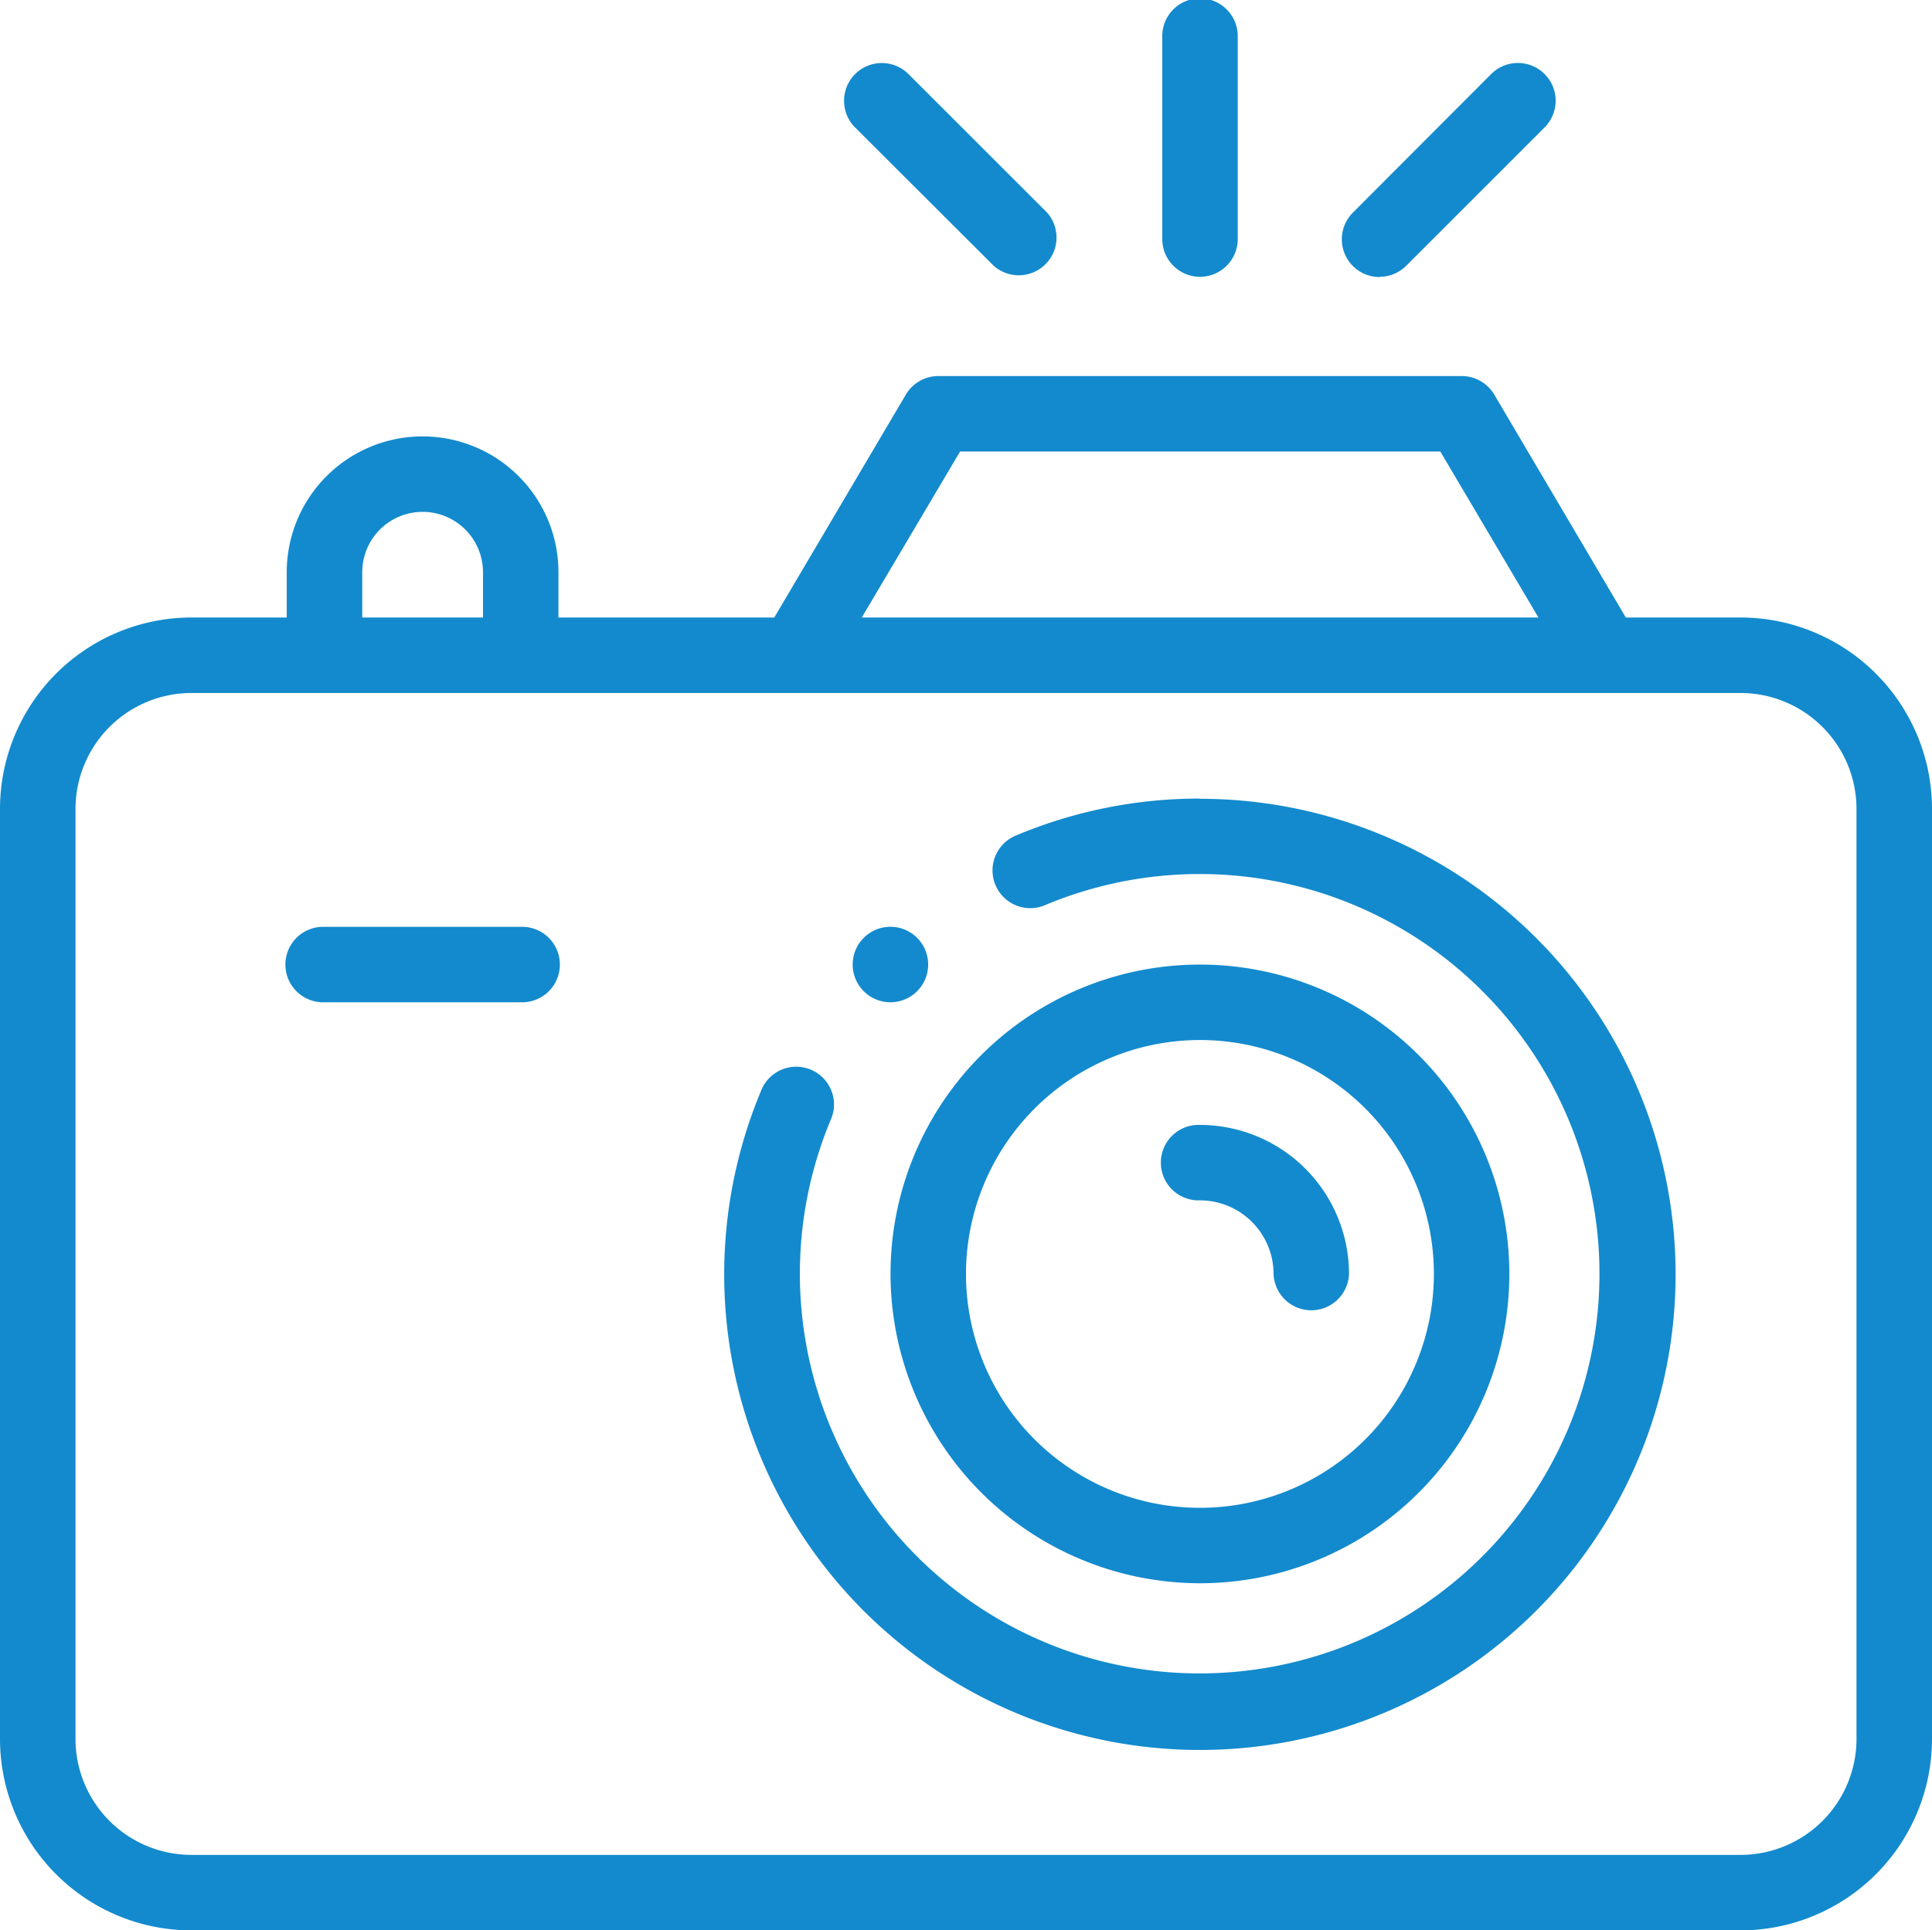
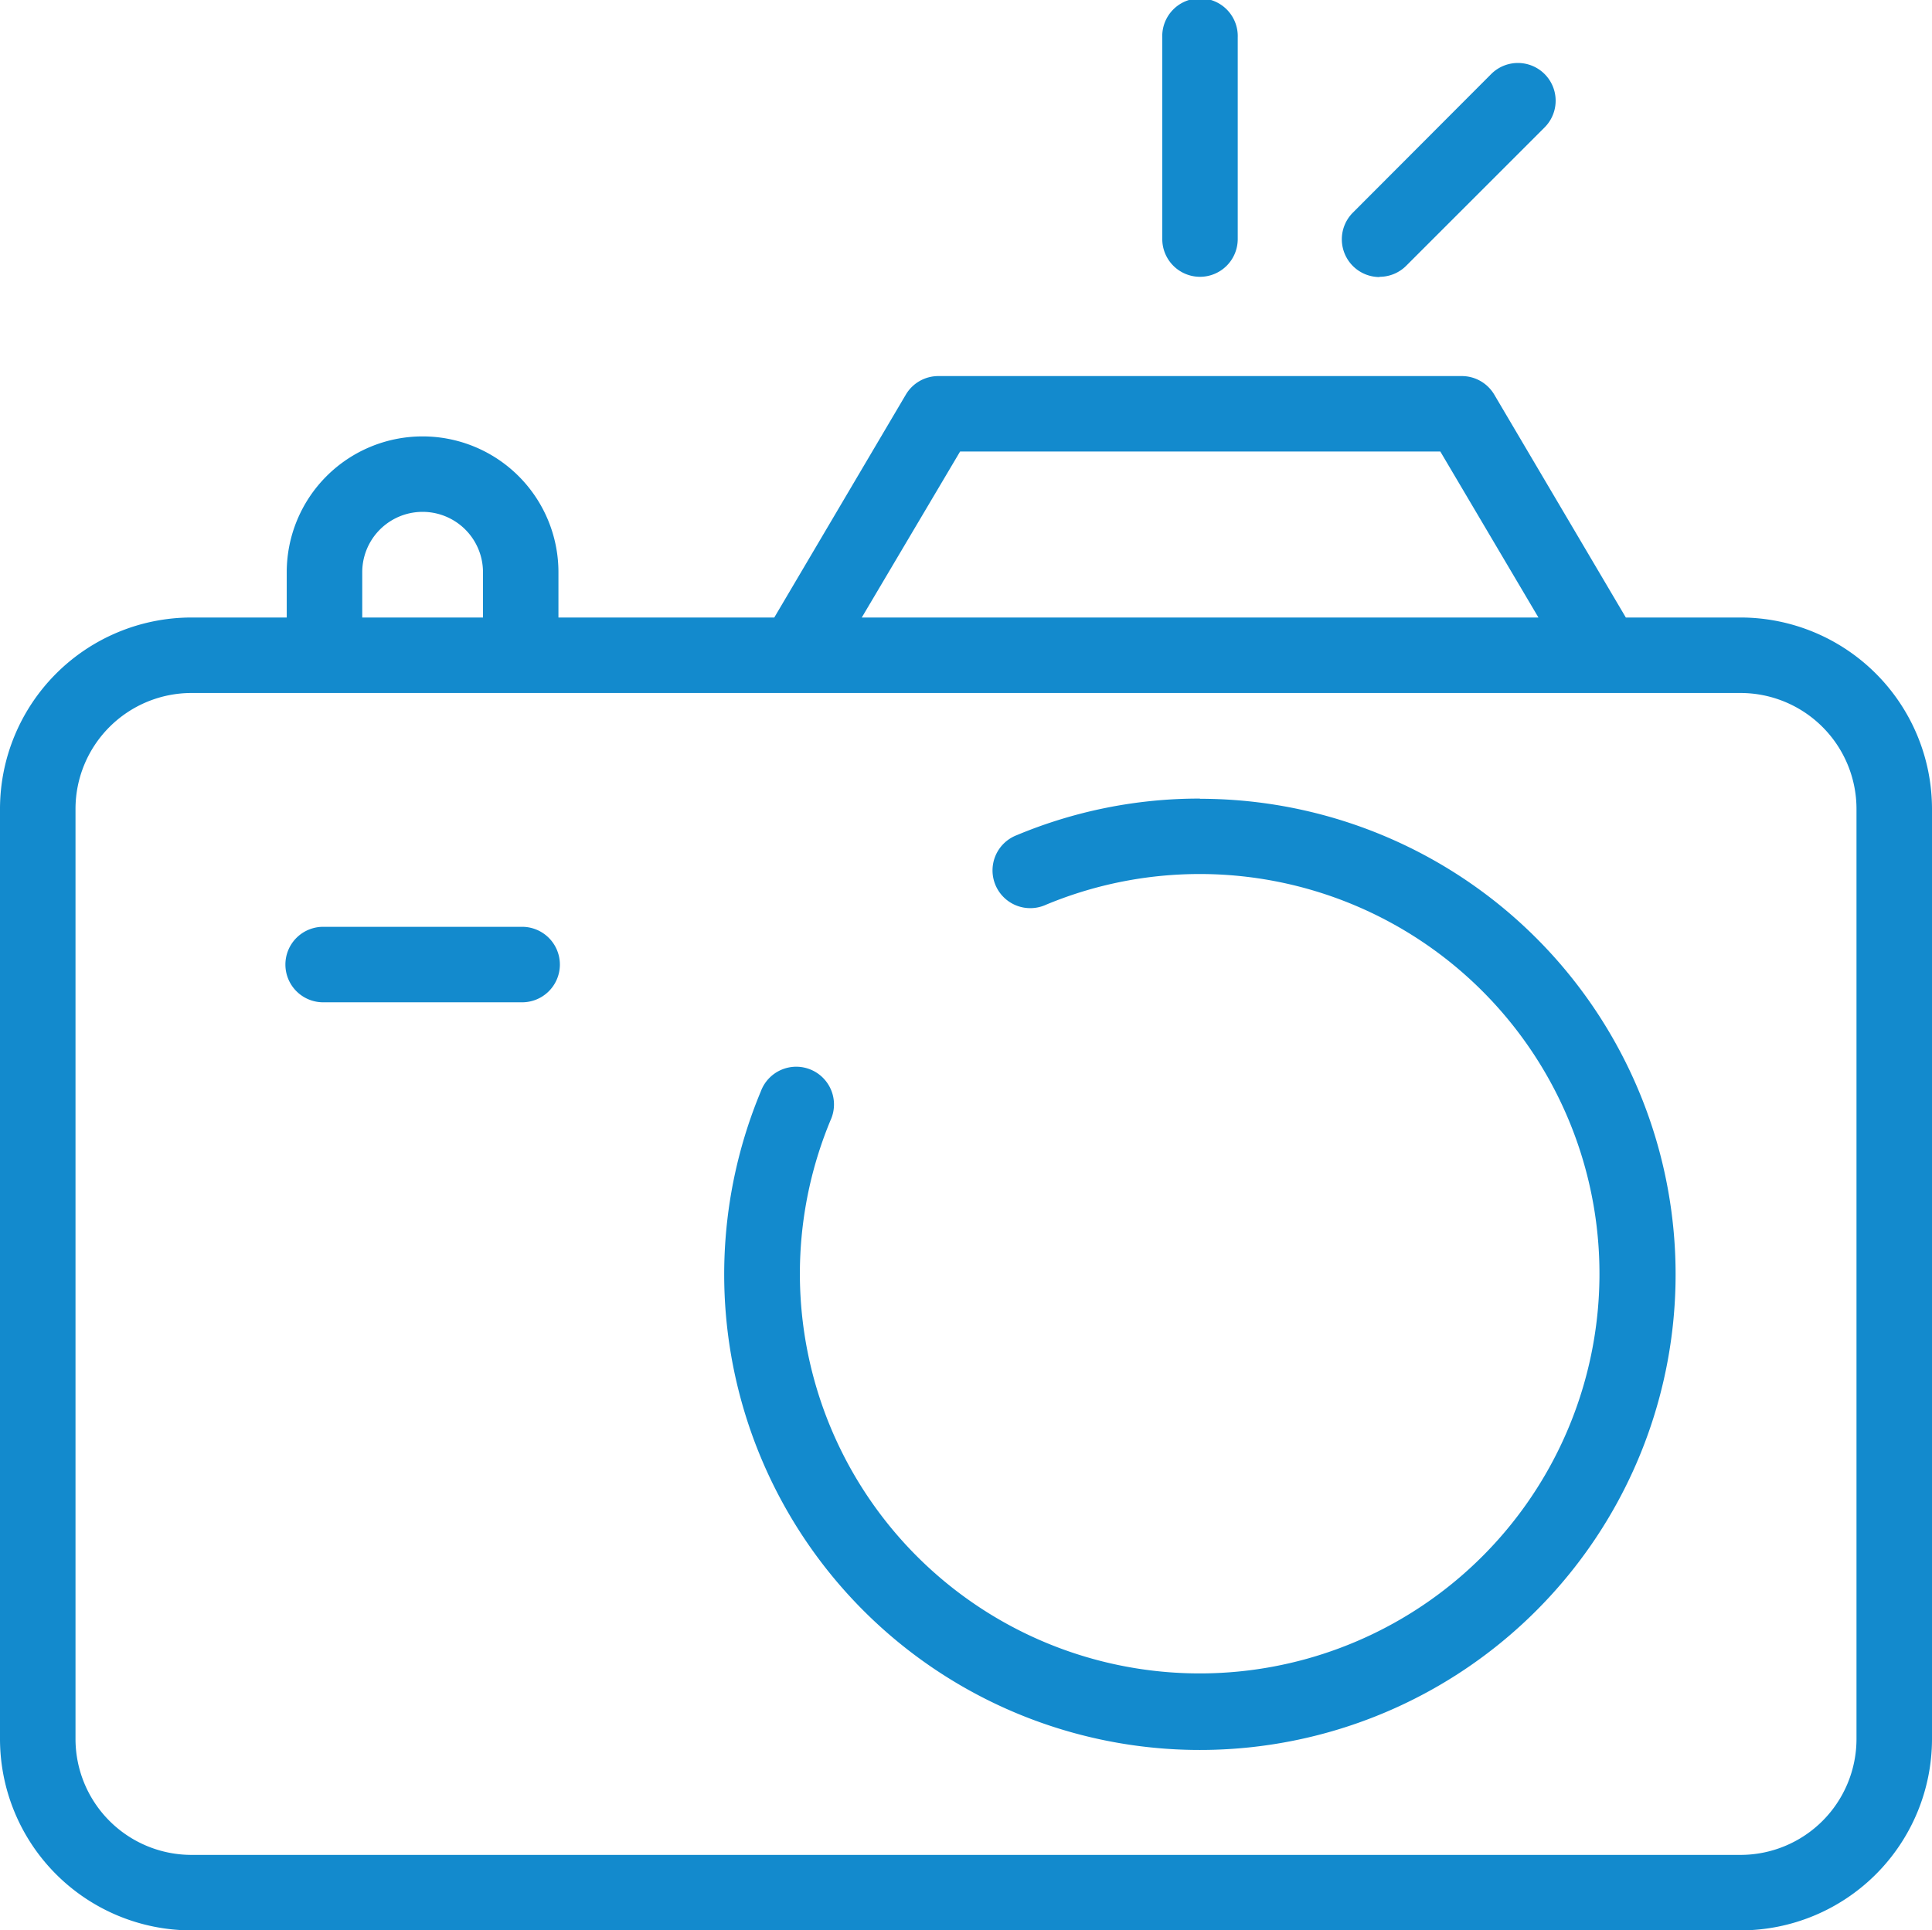
<svg xmlns="http://www.w3.org/2000/svg" id="XMLID_1184_" width="38.177" height="38.153" viewBox="0 0 38.177 38.153">
  <g id="XMLID_176_" transform="translate(0 0)">
    <path id="XMLID_178_" d="M201.4,211.841a9.341,9.341,0,0,0-3.619.723.746.746,0,1,0,.575,1.376A7.9,7.9,0,1,1,194.1,218.2a.746.746,0,1,0-1.376-.574,9.4,9.4,0,1,0,8.675-5.781Z" transform="translate(-177.689 -196.057)" fill="#138acd" />
-     <path id="XMLID_711_" d="M242.12,268.069a6.114,6.114,0,1,0-6.114-6.114A6.121,6.121,0,0,0,242.12,268.069Zm0-10.737a4.623,4.623,0,1,1-4.623,4.623A4.628,4.628,0,0,1,242.12,257.332Z" transform="translate(-218.409 -236.776)" fill="#138acd" />
    <path id="XMLID_714_" d="M34.4,104.613H32.127l-2.6-4.406a.746.746,0,0,0-.642-.366H18.542a.746.746,0,0,0-.642.366l-2.6,4.406H11.035v-.895a2.684,2.684,0,1,0-5.369,0v.895H3.782A3.786,3.786,0,0,0,0,108.395V126.78a3.786,3.786,0,0,0,3.782,3.782H34.395a3.786,3.786,0,0,0,3.782-3.782V108.395A3.786,3.786,0,0,0,34.4,104.613Zm-15.428-3.281h9.489l1.939,3.281H17.029ZM7.158,103.718a1.193,1.193,0,0,1,2.386,0v.895H7.158ZM36.685,126.78a2.293,2.293,0,0,1-2.29,2.29H3.782a2.293,2.293,0,0,1-2.29-2.29V108.395a2.293,2.293,0,0,1,2.29-2.29H34.395a2.293,2.293,0,0,1,2.29,2.29V126.78Z" transform="translate(0 -92.408)" fill="#138acd" />
-     <path id="XMLID_717_" d="M308.752,299.832a1.456,1.456,0,0,1,1.454,1.454.746.746,0,0,0,1.491,0,2.949,2.949,0,0,0-2.945-2.945.746.746,0,1,0,0,1.491Z" transform="translate(-285.04 -276.107)" fill="#138acd" />
    <path id="XMLID_718_" d="M308.752,5.63a.746.746,0,0,0,.746-.746V.9a.746.746,0,1,0-1.491,0v3.98A.746.746,0,0,0,308.752,5.63Z" transform="translate(-285.04 -0.159)" fill="#138acd" />
    <path id="XMLID_719_" d="M356.337,21.068a.744.744,0,0,0,.527-.218l2.736-2.736a.746.746,0,0,0-1.055-1.055L355.81,19.8a.746.746,0,0,0,.527,1.273Z" transform="translate(-329.077 -15.597)" fill="#138acd" />
-     <path id="XMLID_720_" d="M226.685,20.851A.746.746,0,0,0,227.74,19.8L225,17.061a.746.746,0,0,0-1.055,1.055Z" transform="translate(-207.049 -15.598)" fill="#138acd" />
    <path id="XMLID_730_" d="M80.623,245.841H76.746a.746.746,0,1,0,0,1.491h3.877a.746.746,0,1,0,0-1.491Z" transform="translate(-70.333 -227.522)" fill="#138acd" />
-     <path id="XMLID_731_" d="M226.706,247.331a.746.746,0,1,0-.527-.219A.751.751,0,0,0,226.706,247.331Z" transform="translate(-209.112 -227.521)" fill="#138acd" />
  </g>
</svg>